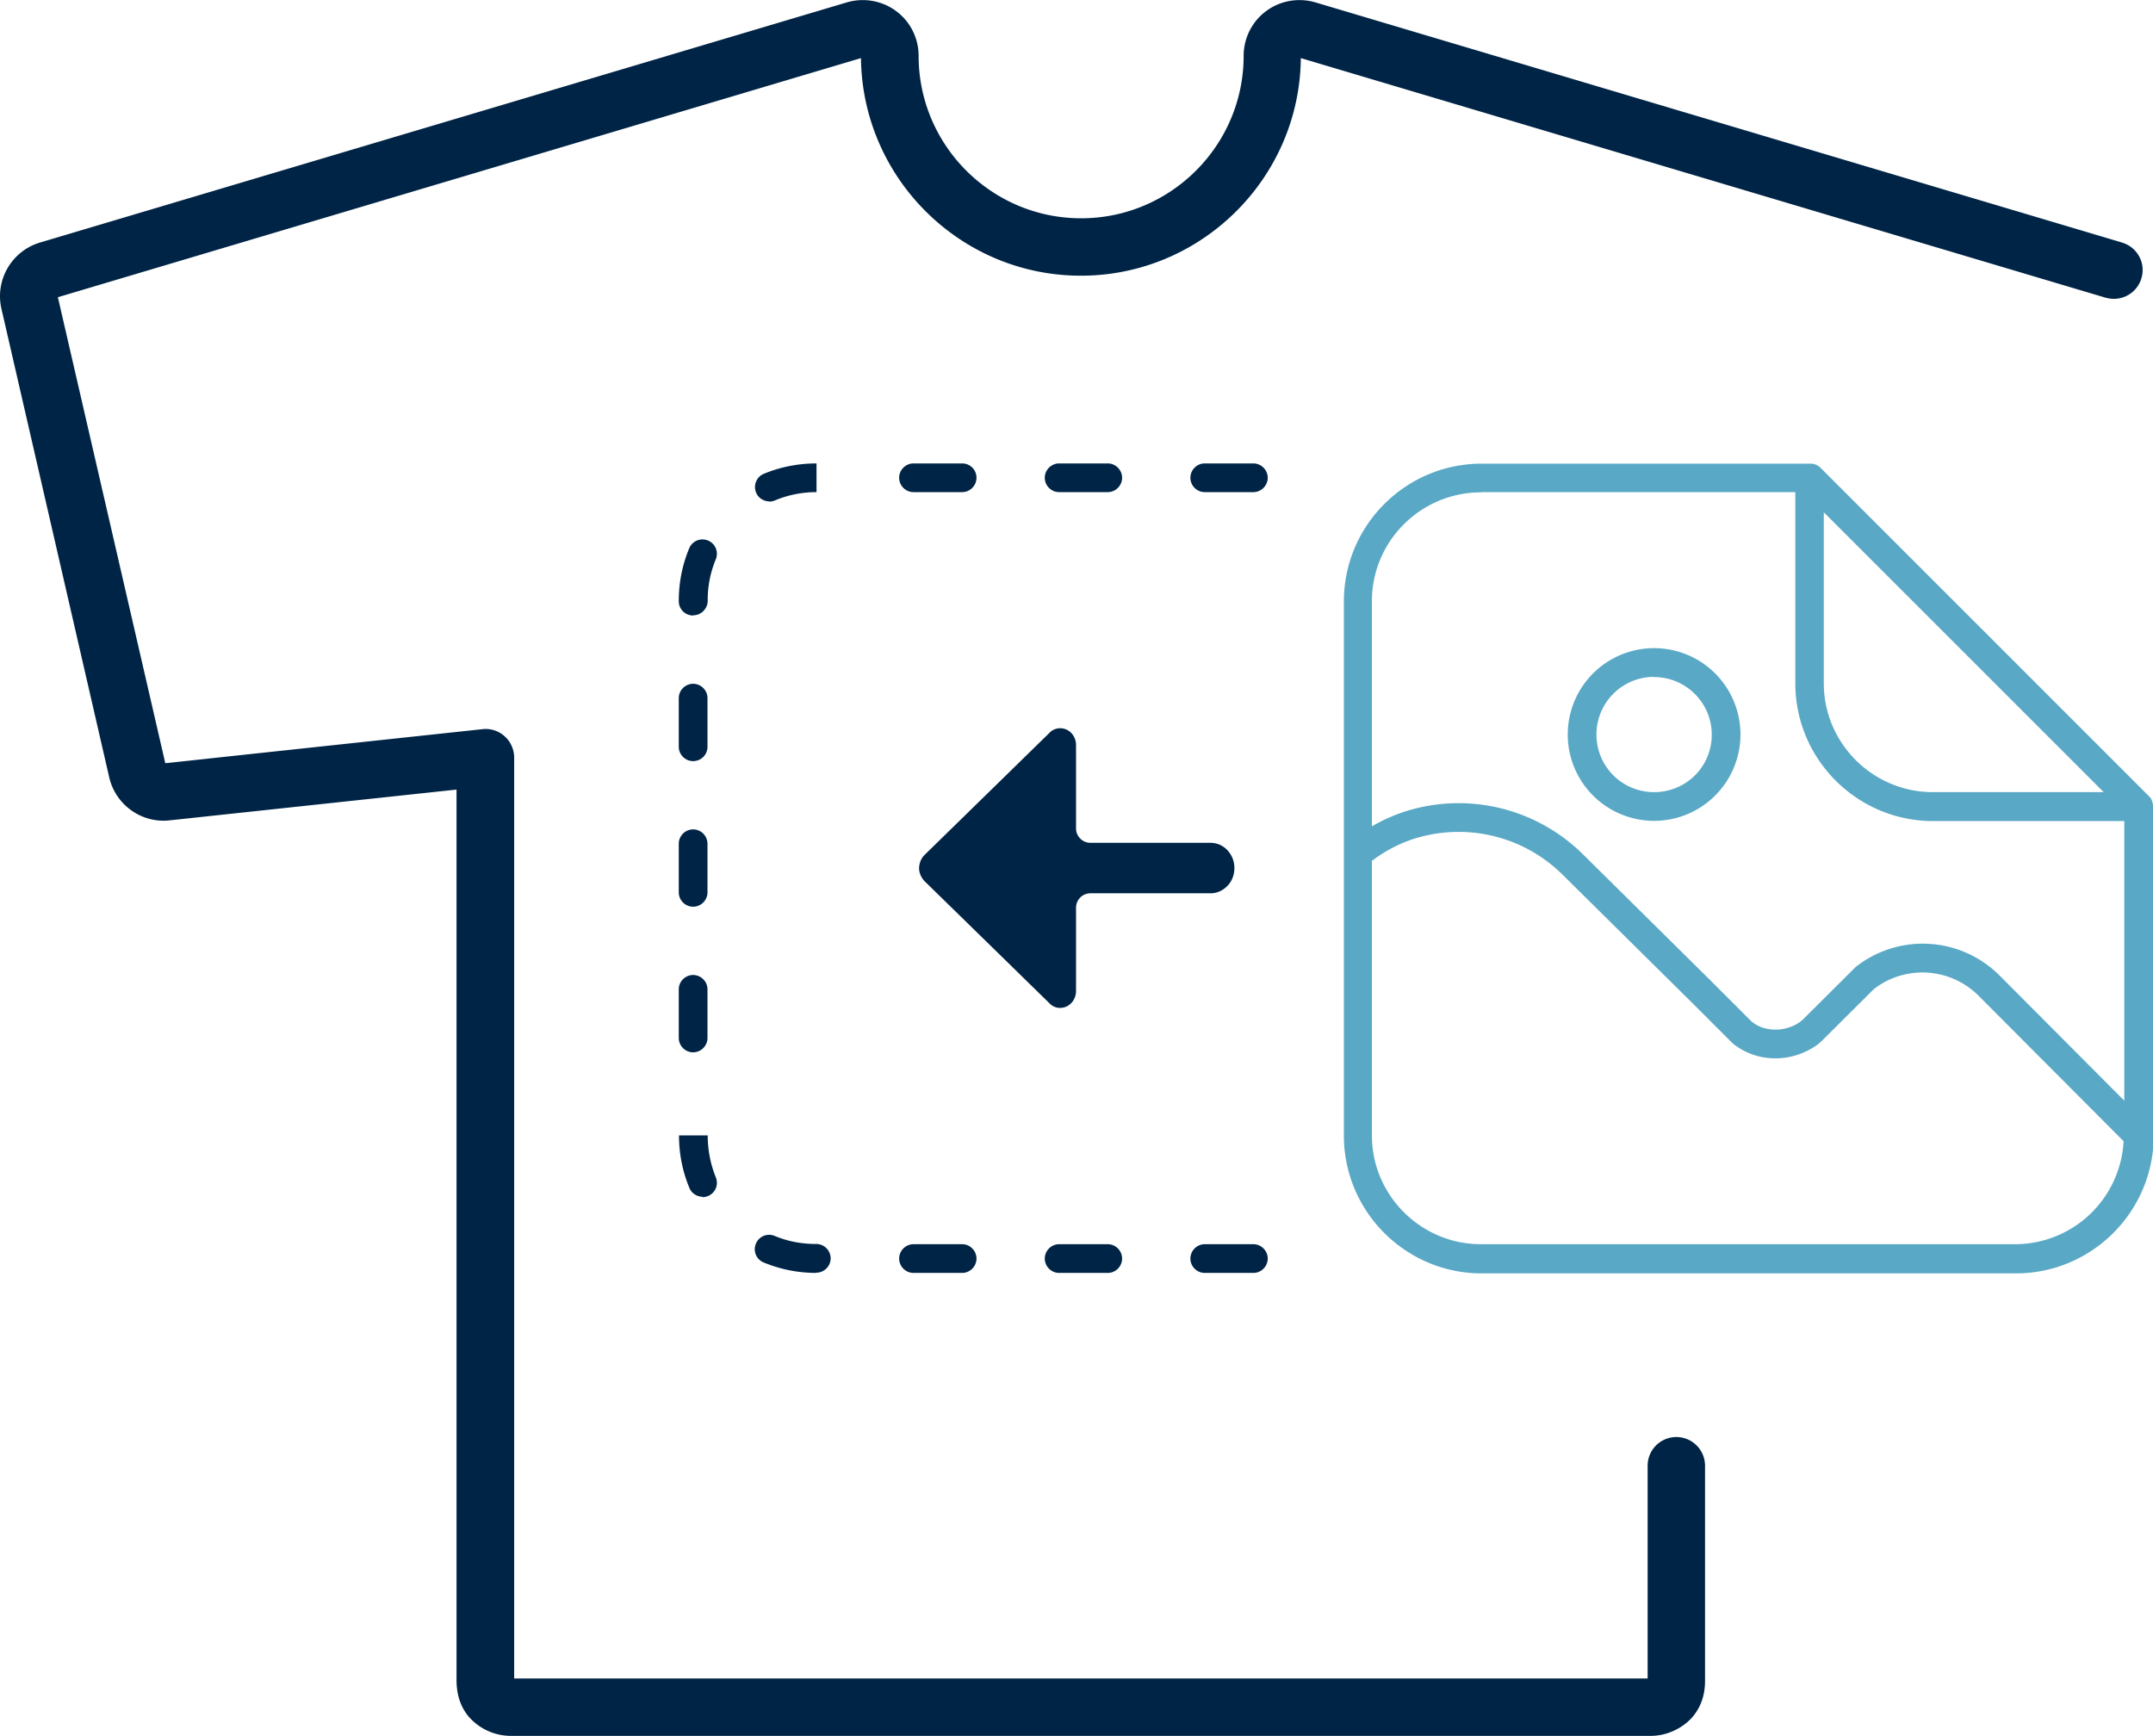
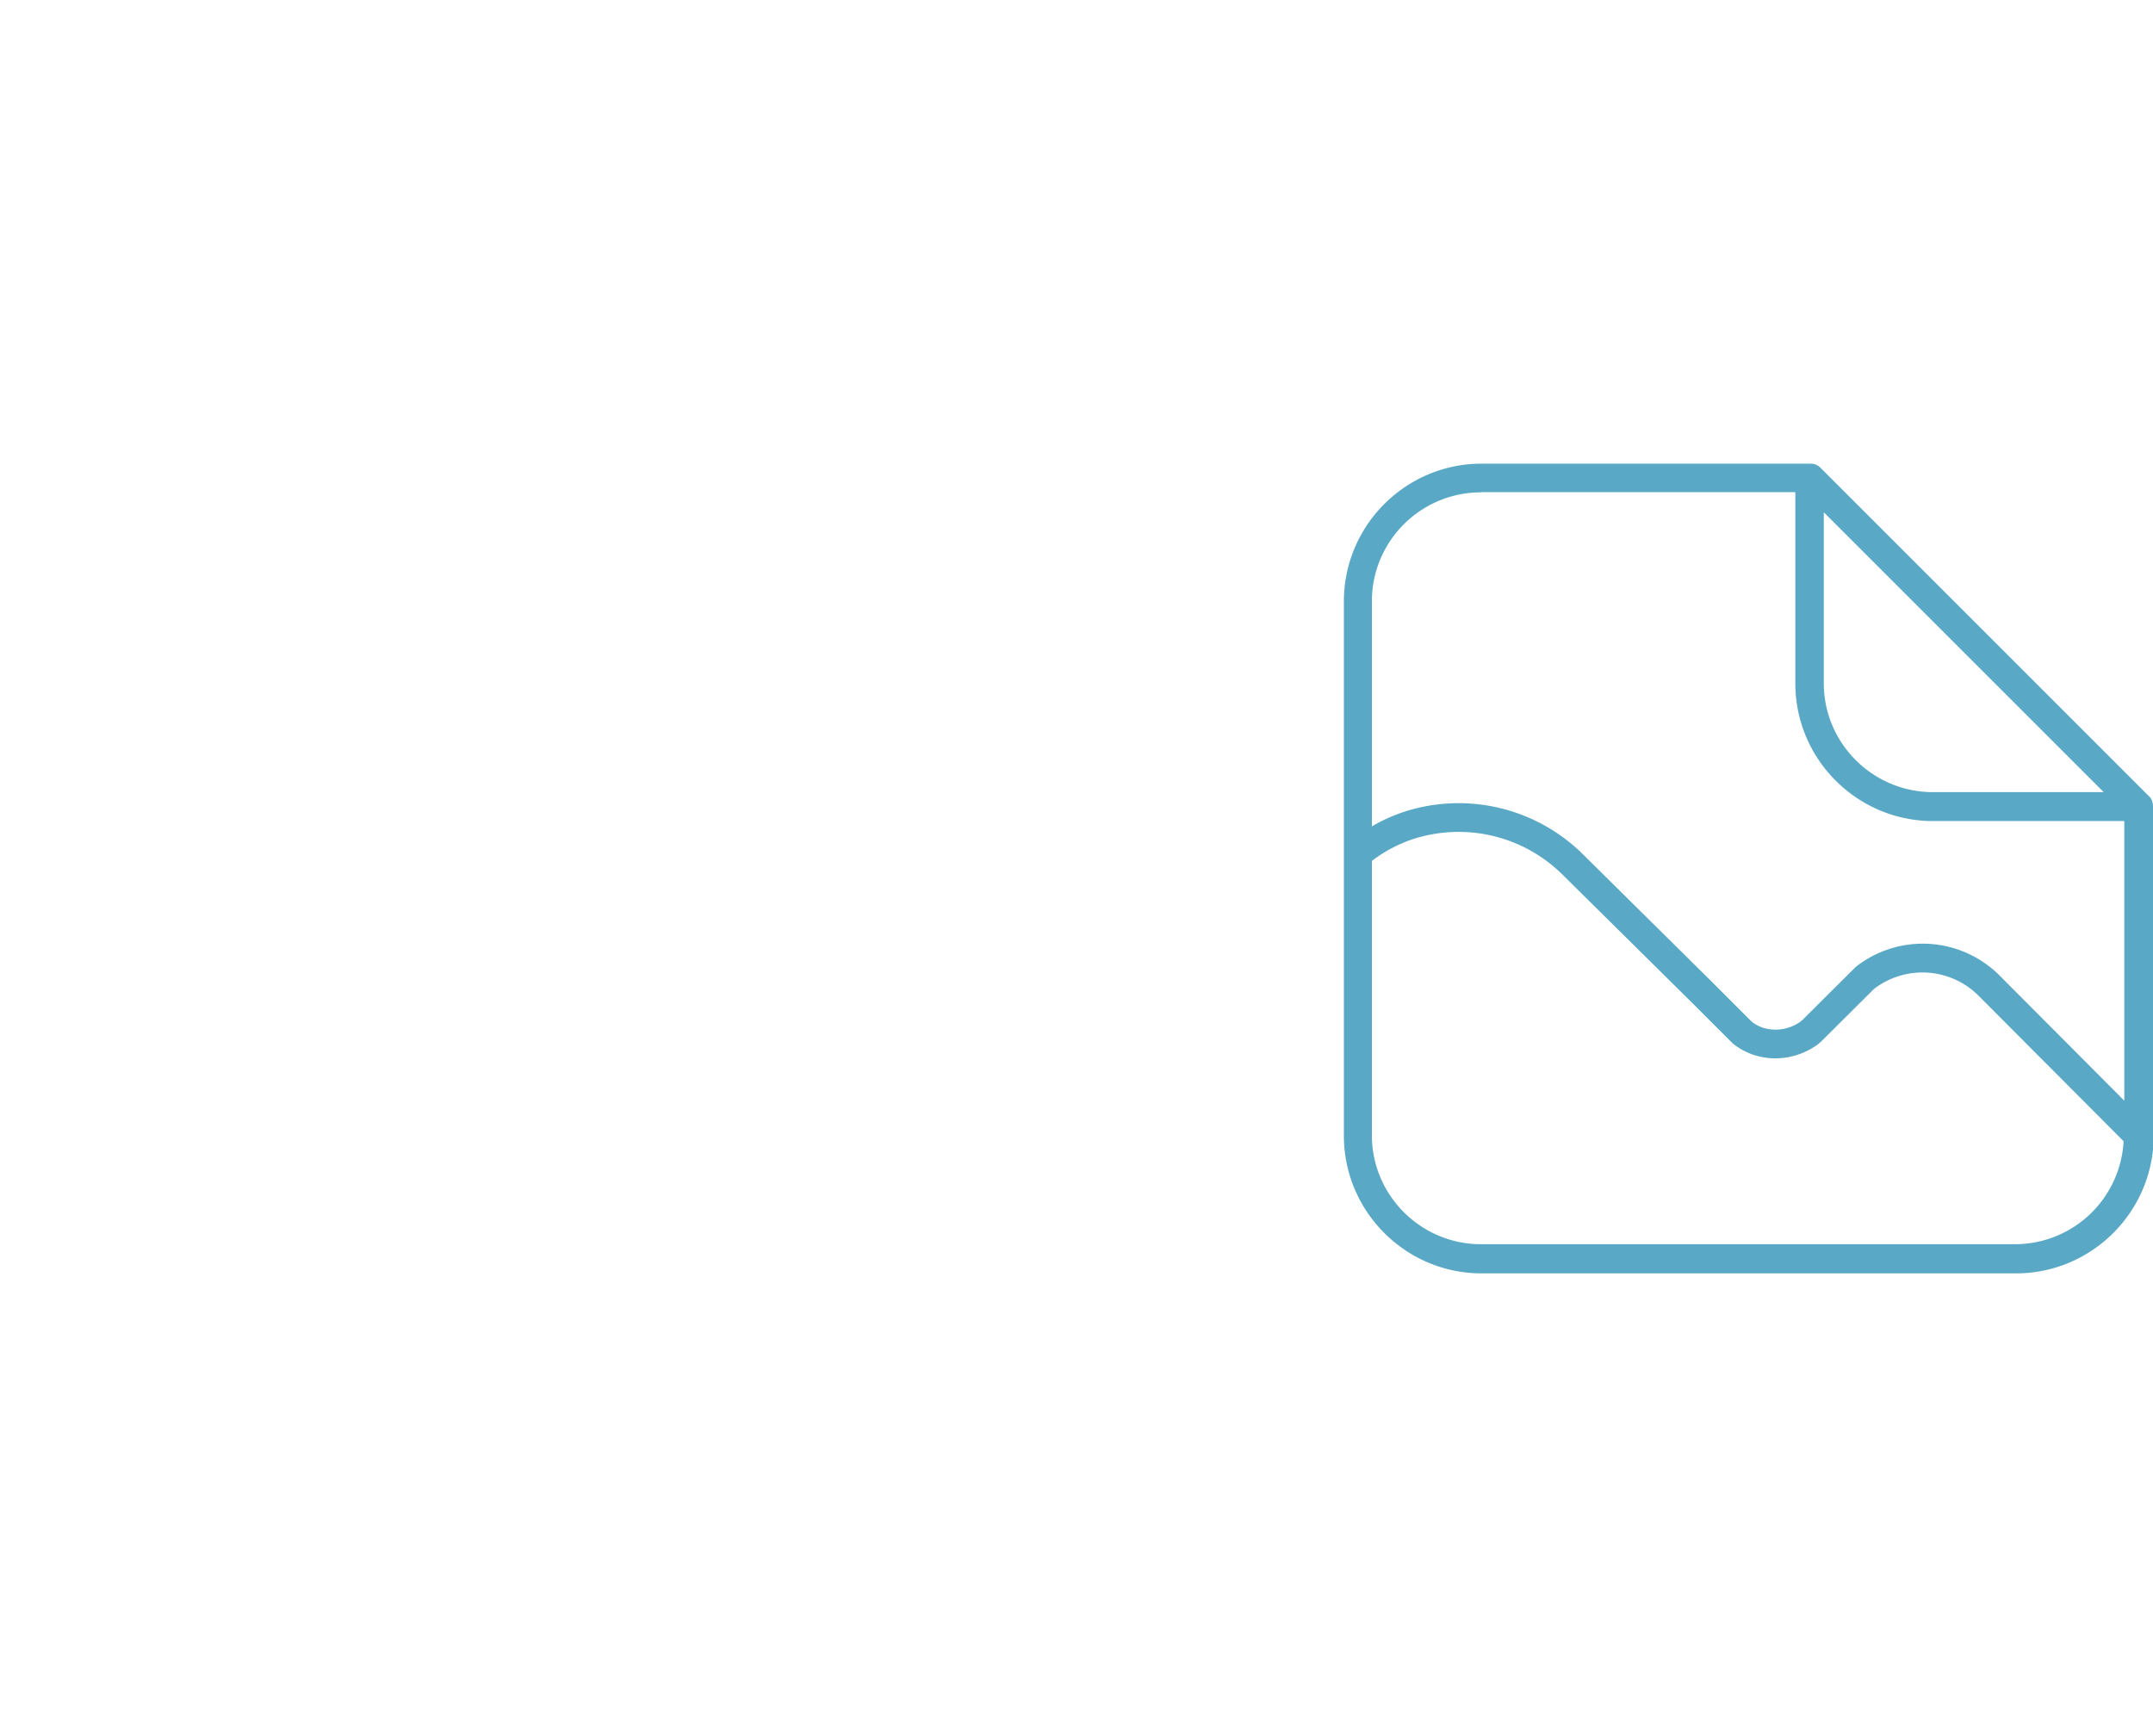
<svg xmlns="http://www.w3.org/2000/svg" height="75" viewBox="0 0 93 75" width="93">
  <defs>
    <style>.cls-1,.cls-2{fill:#002445;stroke-width:0}.cls-2{fill:#59a8c5}</style>
  </defs>
  <g id="Calque_1-2" data-name="Calque 1">
-     <path d="M91.67 10.48 56.81.1c-.73-.21-1.52-.07-2.12.38-.61.45-.97 1.17-.97 1.93 0 3.87-3.15 7.02-7.02 7.02s-7.02-3.15-7.02-7.02c0-.76-.36-1.48-.97-1.93-.6-.45-1.4-.59-2.12-.38L1.72 10.48a2.42 2.42 0 0 0-1.66 2.85l4.66 20.26c.28 1.19 1.4 1.98 2.6 1.85l12.4-1.33v38.48c0 .87.35 1.41.65 1.7.45.45 1.07.7 1.7.7H71.3c.63 0 1.25-.26 1.7-.7.3-.3.66-.84.65-1.71v-9.26a1.24 1.24 0 1 0-2.48 0v9.19H22.21V32.73c0-.35-.15-.69-.41-.92-.26-.24-.61-.35-.96-.31l-13.7 1.47L2.5 12.84 37.19 2.51c.06 5.19 4.3 9.4 9.5 9.4s9.45-4.21 9.5-9.4l34.76 10.35c.12.03.24.05.36.05.54 0 1.03-.35 1.19-.89.2-.65-.18-1.35-.84-1.54Z" class="cls-1" />
    <path d="M93 34.84s0-.08-.01-.12c0-.03-.02-.05-.02-.08 0-.01 0-.03-.01-.04-.01-.03-.03-.06-.04-.08 0 0 0-.02-.01-.03-.02-.03-.05-.06-.08-.09l-14.2-14.2a.55.55 0 0 0-.09-.07c-.01 0-.02-.01-.03-.02-.02-.01-.05-.03-.07-.04-.02 0-.03 0-.04-.01-.02 0-.05-.02-.07-.02-.04 0-.08-.01-.12-.01H64c-3.28 0-5.95 2.67-5.95 5.95v23.08c0 3.28 2.67 5.95 5.95 5.95h23.08c3.28 0 5.95-2.67 5.95-5.95v-14.2Zm-14.21-12.7 12.08 12.08h-7.38c-2.59 0-4.71-2.11-4.71-4.7v-7.38Zm-14.82-.88h13.58v8.26c0 3.28 2.67 5.95 5.95 5.95h8.26v12.08l-5.42-5.44a4.684 4.684 0 0 0-6.18-.34l-.05.05-2.25 2.24-.11.09c-.3.21-.68.33-1.04.33-.41 0-.75-.11-1.05-.35l-1.75-1.75-5.52-5.46a7.63 7.63 0 0 0-7.74-1.85c-.48.16-.95.37-1.39.63v-9.73c0-2.59 2.11-4.7 4.71-4.7Zm23.08 32.49H63.97c-2.59 0-4.71-2.11-4.71-4.7V37.19c.55-.42 1.15-.73 1.77-.94 2.3-.74 4.78-.14 6.48 1.55l5.52 5.46 1.77 1.77.05.05c.53.42 1.15.64 1.85.64.64 0 1.27-.21 1.79-.58.01 0 .03-.02.04-.03l.14-.12.03-.03 2.24-2.23a3.428 3.428 0 0 1 4.5.26l6.29 6.31a4.698 4.698 0 0 1-4.69 4.45Z" class="cls-2" />
-     <path d="M71.45 35.46a3.73 3.73 0 1 0 0-7.46 3.73 3.73 0 0 0 0 7.46Zm0-6.21c1.37 0 2.49 1.11 2.49 2.49s-1.11 2.48-2.49 2.48-2.49-1.11-2.49-2.49a2.49 2.49 0 0 1 2.49-2.49Z" class="cls-2" />
-     <path d="M54.14 54.99h-2.1c-.34 0-.62-.28-.62-.62s.28-.62.62-.62h2.1c.34 0 .62.28.62.62s-.28.62-.62.62Zm-6.29 0h-2.1c-.34 0-.62-.28-.62-.62s.28-.62.62-.62h2.1c.34 0 .62.28.62.62s-.28.62-.62.62Zm-6.29 0h-2.1c-.34 0-.62-.28-.62-.62s.28-.62.62-.62h2.1c.34 0 .62.28.62.62 0 .34-.28.62-.62.62Zm-6.29 0c-.79 0-1.55-.15-2.28-.45a.618.618 0 0 1-.34-.81c.13-.32.49-.47.81-.34.57.24 1.17.35 1.8.35.34 0 .62.28.62.62s-.28.62-.62.62Zm-4.92-3.29c-.24 0-.48-.15-.57-.38-.3-.72-.45-1.48-.45-2.27h1.24c0 .63.12 1.24.35 1.81.13.32-.02.68-.34.81-.08.03-.16.05-.24.05Zm-.41-6.24c-.34 0-.62-.28-.62-.62v-2.1c0-.34.28-.62.62-.62s.62.28.62.62v2.1c0 .34-.28.62-.62.62Zm0-6.29c-.34 0-.62-.28-.62-.62v-2.1c0-.34.28-.62.62-.62s.62.28.62.62v2.1c0 .34-.28.62-.62.62Zm0-6.29c-.34 0-.62-.28-.62-.62v-2.1c0-.34.28-.62.62-.62s.62.28.62.62v2.1c0 .35-.28.62-.62.62Zm0-6.29c-.34 0-.62-.27-.62-.62 0-.8.15-1.56.45-2.28.13-.32.49-.47.81-.34.32.13.47.49.34.81a4.57 4.57 0 0 0-.35 1.79c0 .34-.28.63-.62.63Zm3.29-4.93c-.24 0-.48-.15-.57-.38-.13-.32.02-.68.33-.81.72-.3 1.49-.45 2.28-.45v1.24c-.62 0-1.23.12-1.8.36-.07.03-.16.05-.24.05Zm20.91-.4h-2.1c-.34 0-.62-.28-.62-.62s.28-.62.62-.62h2.1c.34 0 .62.28.62.62s-.28.62-.62.62Zm-6.29 0h-2.1c-.34 0-.62-.28-.62-.62s.28-.62.62-.62h2.1c.34 0 .62.28.62.62s-.28.62-.62.62Zm-6.29 0h-2.1c-.34 0-.62-.28-.62-.62s.28-.62.62-.62h2.1c.35 0 .62.28.62.62 0 .34-.28.62-.62.62ZM52.29 36.41H47.1c-.34 0-.62-.28-.62-.62v-3.6c0-.4-.29-.72-.67-.73-.13 0-.32.03-.48.2l-.02.02-5.39 5.27c-.14.15-.21.34-.22.55 0 .21.09.4.22.55l5.39 5.27.02.02c.16.17.36.21.49.2.37-.01.66-.34.66-.73v-3.6c0-.34.28-.62.62-.62h5.19c.27 0 .52-.11.72-.31.2-.2.31-.48.31-.78s-.11-.57-.31-.78a.992.992 0 0 0-.72-.31Z" class="cls-1" />
  </g>
</svg>